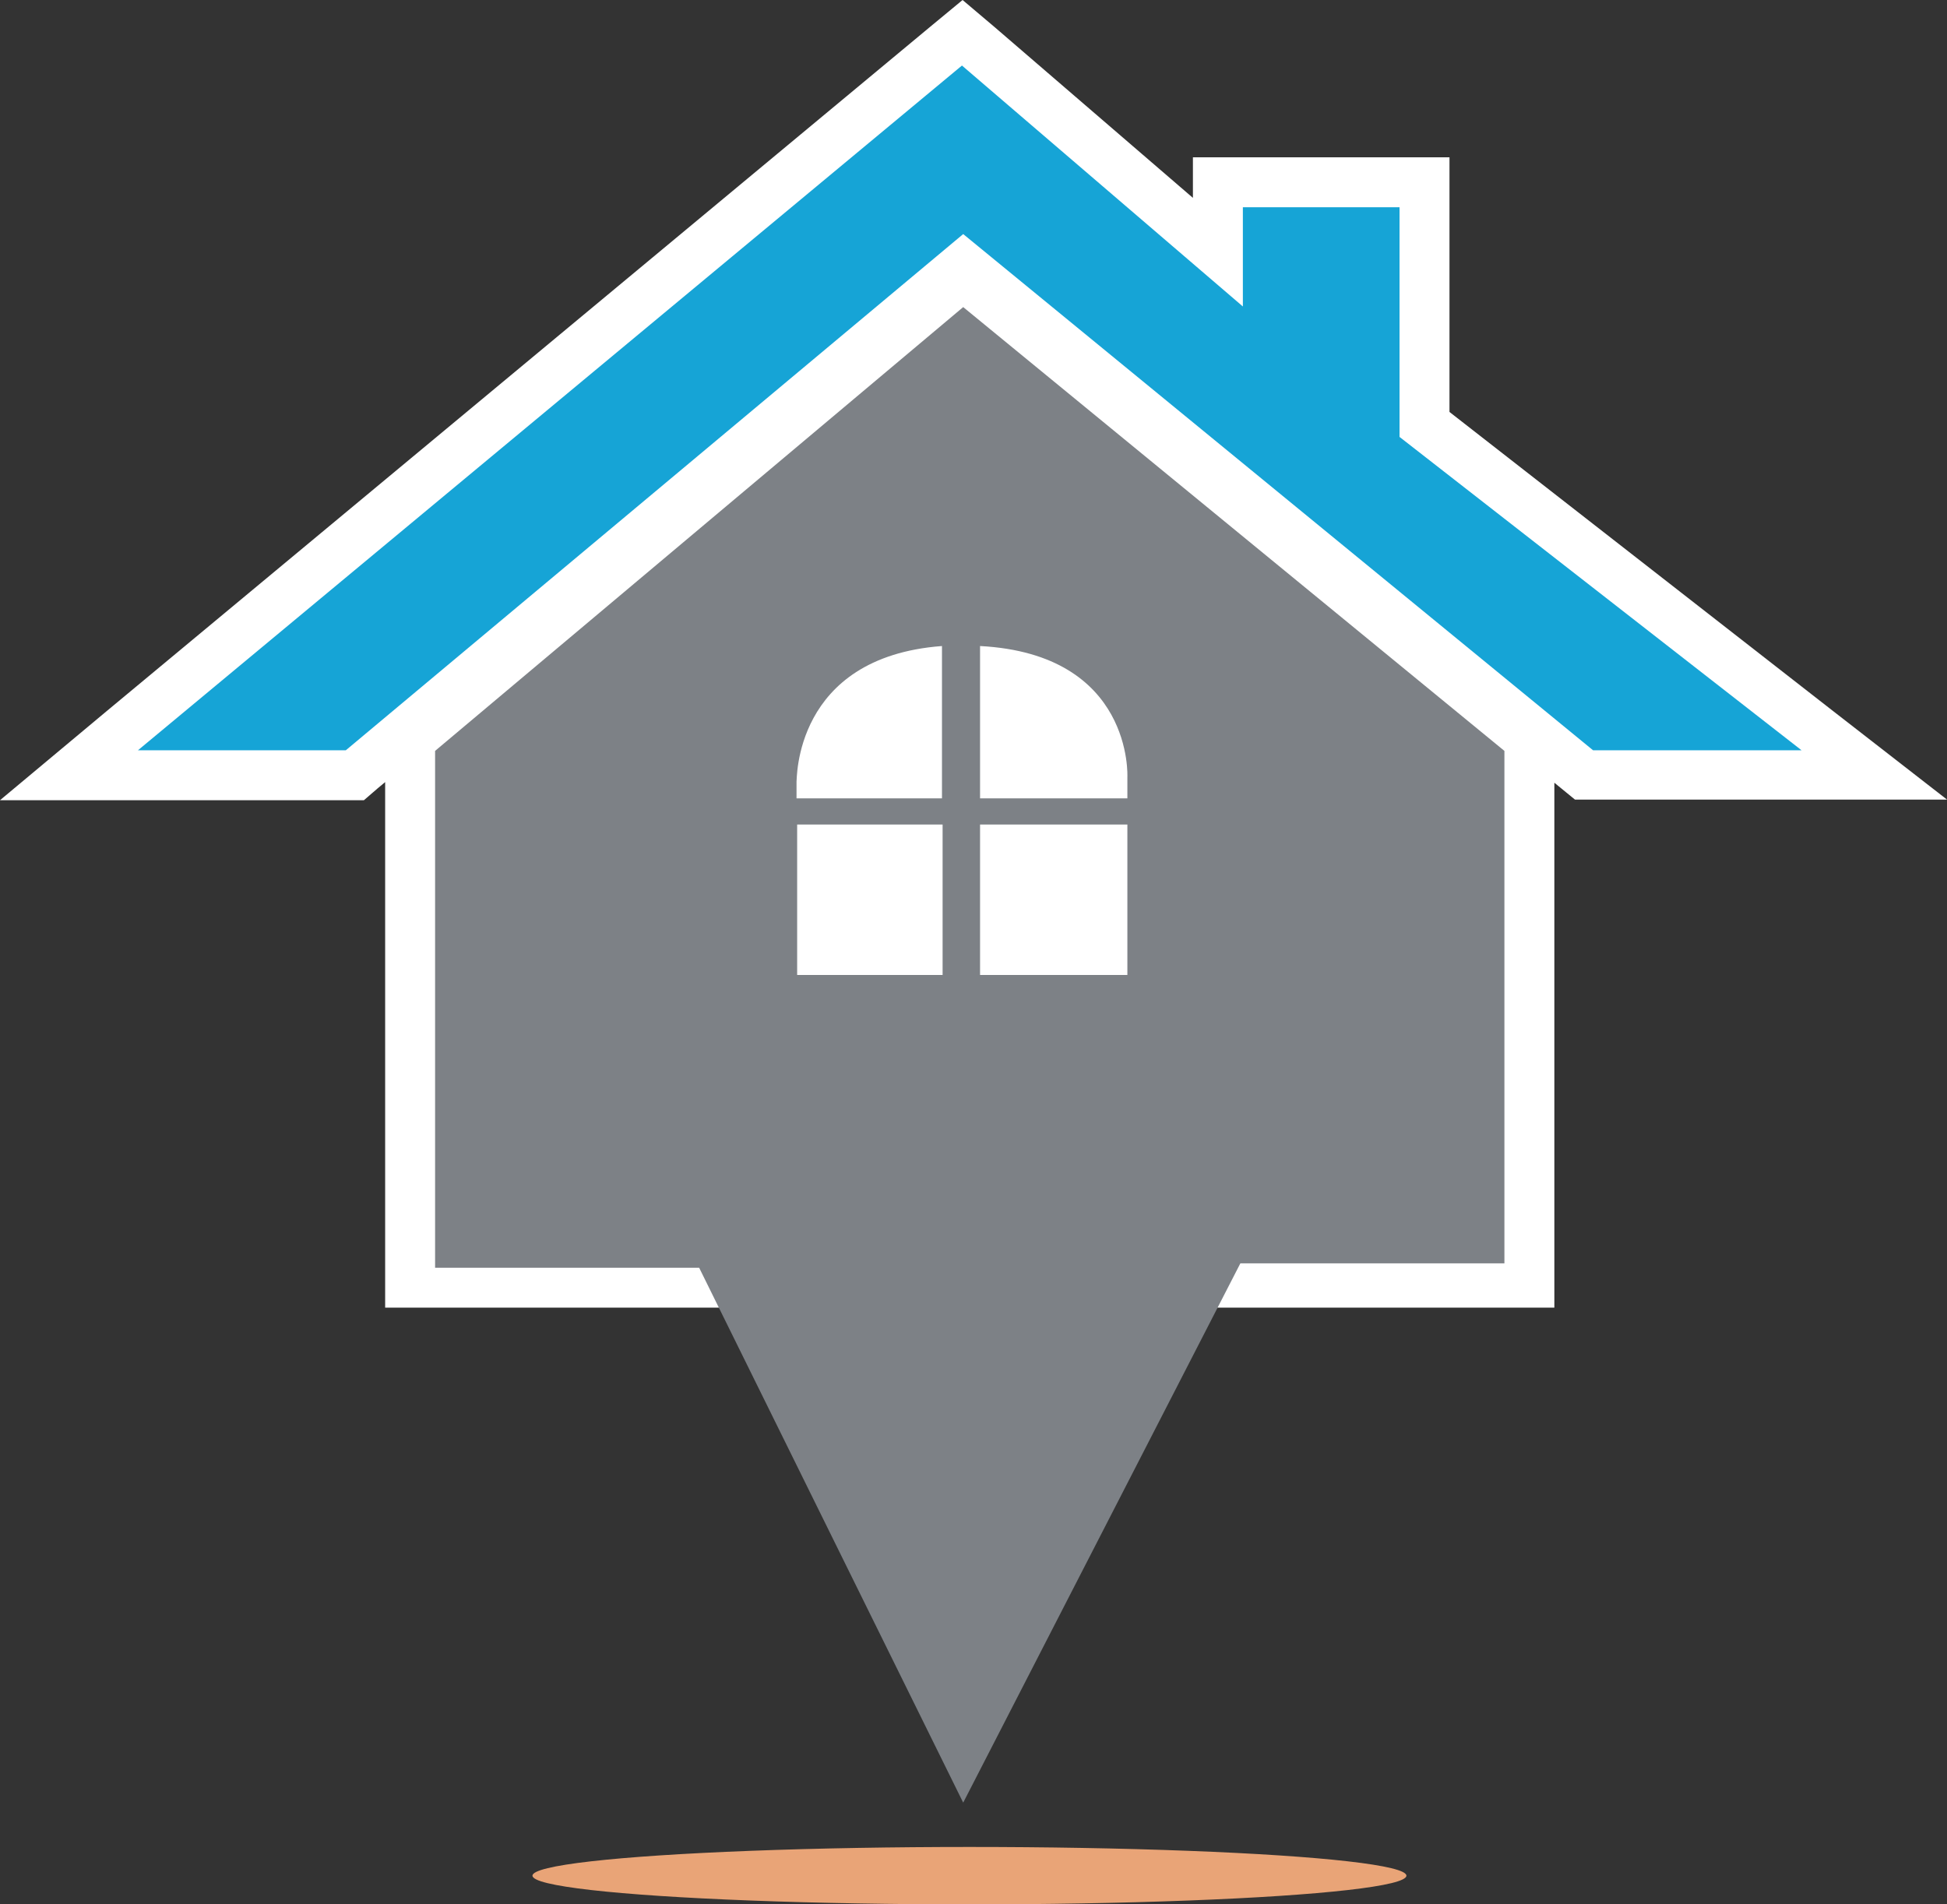
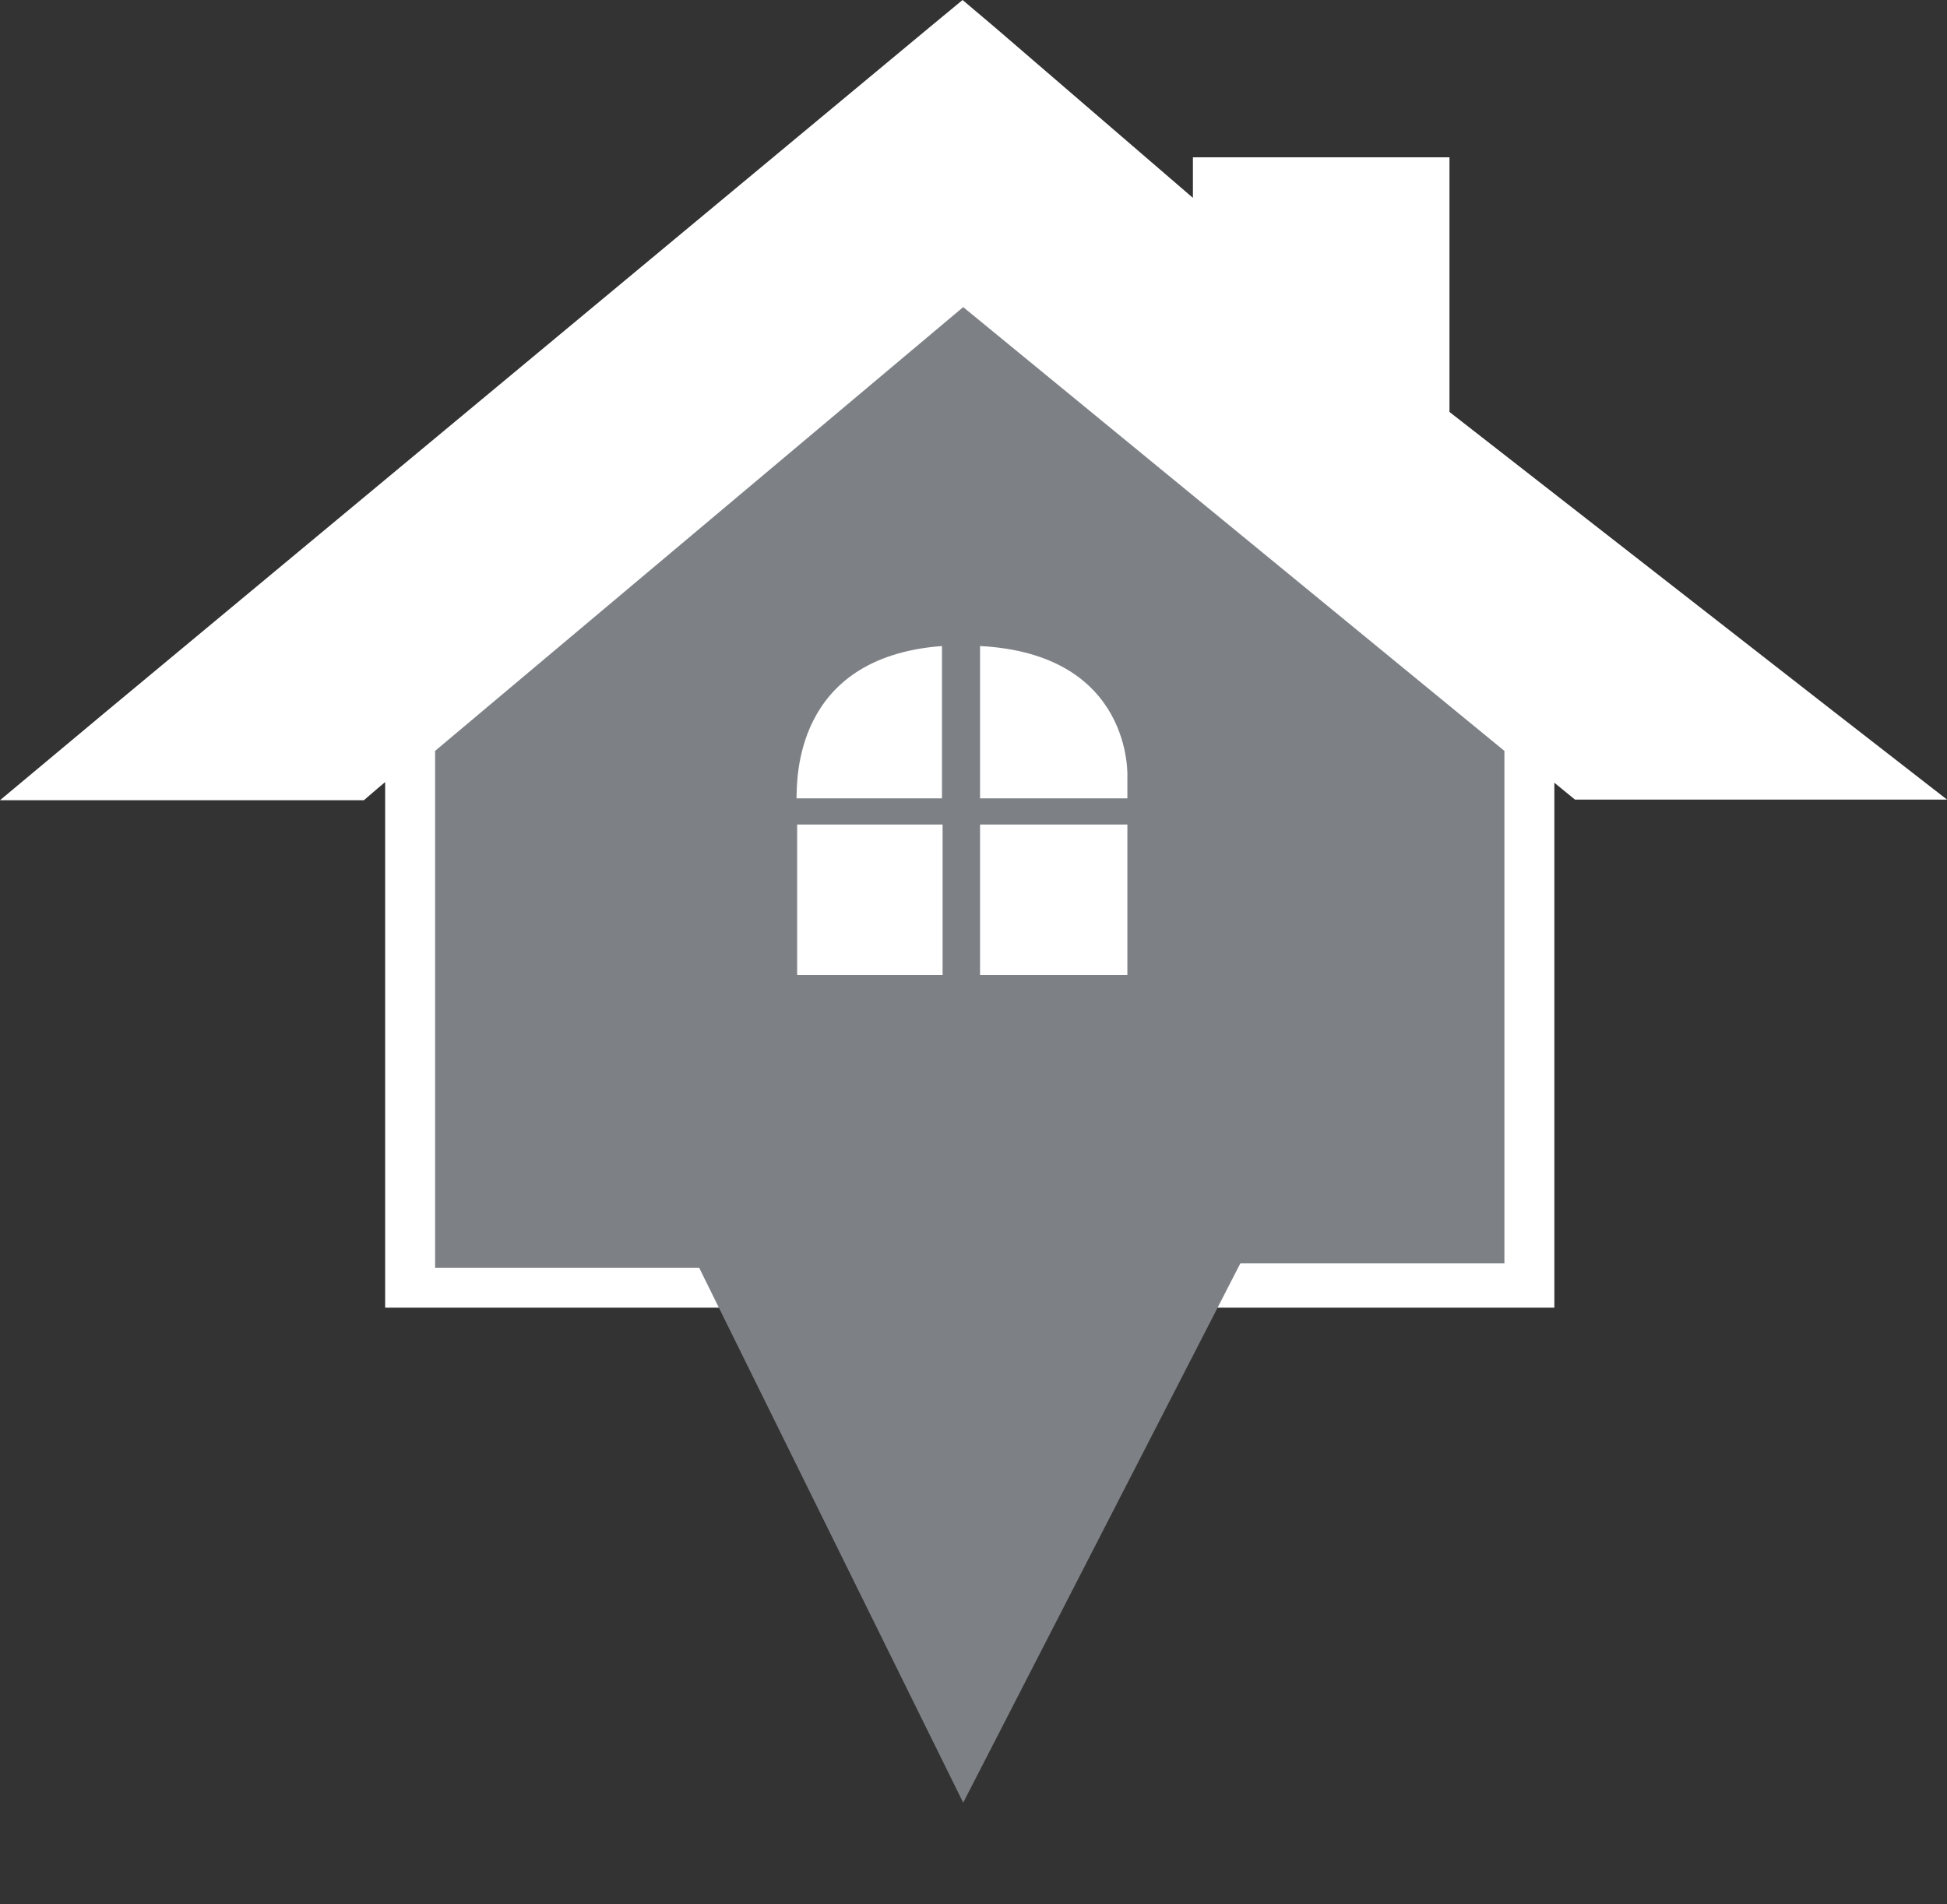
<svg xmlns="http://www.w3.org/2000/svg" version="1.1" x="0px" y="0px" viewBox="0 0 311.9 305.1" style="enable-background:new 0 0 311.9 305.1;" xml:space="preserve">
  <rect x="0" y="0" width="311.9" height="305.1" fill="#333333" stroke="none" />
  <style type="text/css">
	.st0{fill:#FFFFFF;}
	.st1{fill:#16A4D6;}
	.st2{fill:#7D8186;}
	.st3{fill:#E9A477;}
</style>
  <g id="Ebene_1_Kopie_Kopie_2">
    <path class="st0" d="M55.4,128.2h2.9l2.2-1.9l1.2-1v77.7v6.5H249v-7.2v-76.9l1.1,0.9l2.2,1.8h2.9h33.4h23.3l-18.4-14.3l-61.3-47.8   V33.2v-8h-8h-25.1h-8v6.5L159.4,4.4L154.2,0L149,4.3L17,114L0,128.2h22.1H55.4z" />
  </g>
  <g id="Ebene_1">
-     <polygon class="st1" points="224.2,70 224.2,33.2 199.1,33.2 199.1,49.1 154.1,10.5 22.1,120.2 55.4,120.2 154.3,37.5 255.2,120.2    288.6,120.2  " />
-     <path class="st2" d="M154.3,49.2l-84.6,71.1v82.8H112l42.3,85.7l44.4-86.4H241v-82.1L154.3,49.2z M180.6,124.5v3.4H157v-24.4   C181.6,104.8,180.6,124.5,180.6,124.5z M150.9,103.5v24.4h-23.3v-2.7C127.7,125.2,127,105.3,150.9,103.5z M127.7,132.1H151v24.1   h-23.3C127.7,156.2,127.7,132.1,127.7,132.1z M157,156.2v-24.1h23.6v24.1H157z" />
-     <ellipse class="st3" cx="155.3" cy="300.5" rx="70" ry="4.6" />
+     <path class="st2" d="M154.3,49.2l-84.6,71.1v82.8H112l42.3,85.7l44.4-86.4H241v-82.1L154.3,49.2z M180.6,124.5v3.4H157v-24.4   C181.6,104.8,180.6,124.5,180.6,124.5z M150.9,103.5v24.4h-23.3C127.7,125.2,127,105.3,150.9,103.5z M127.7,132.1H151v24.1   h-23.3C127.7,156.2,127.7,132.1,127.7,132.1z M157,156.2v-24.1h23.6v24.1H157z" />
  </g>
</svg>